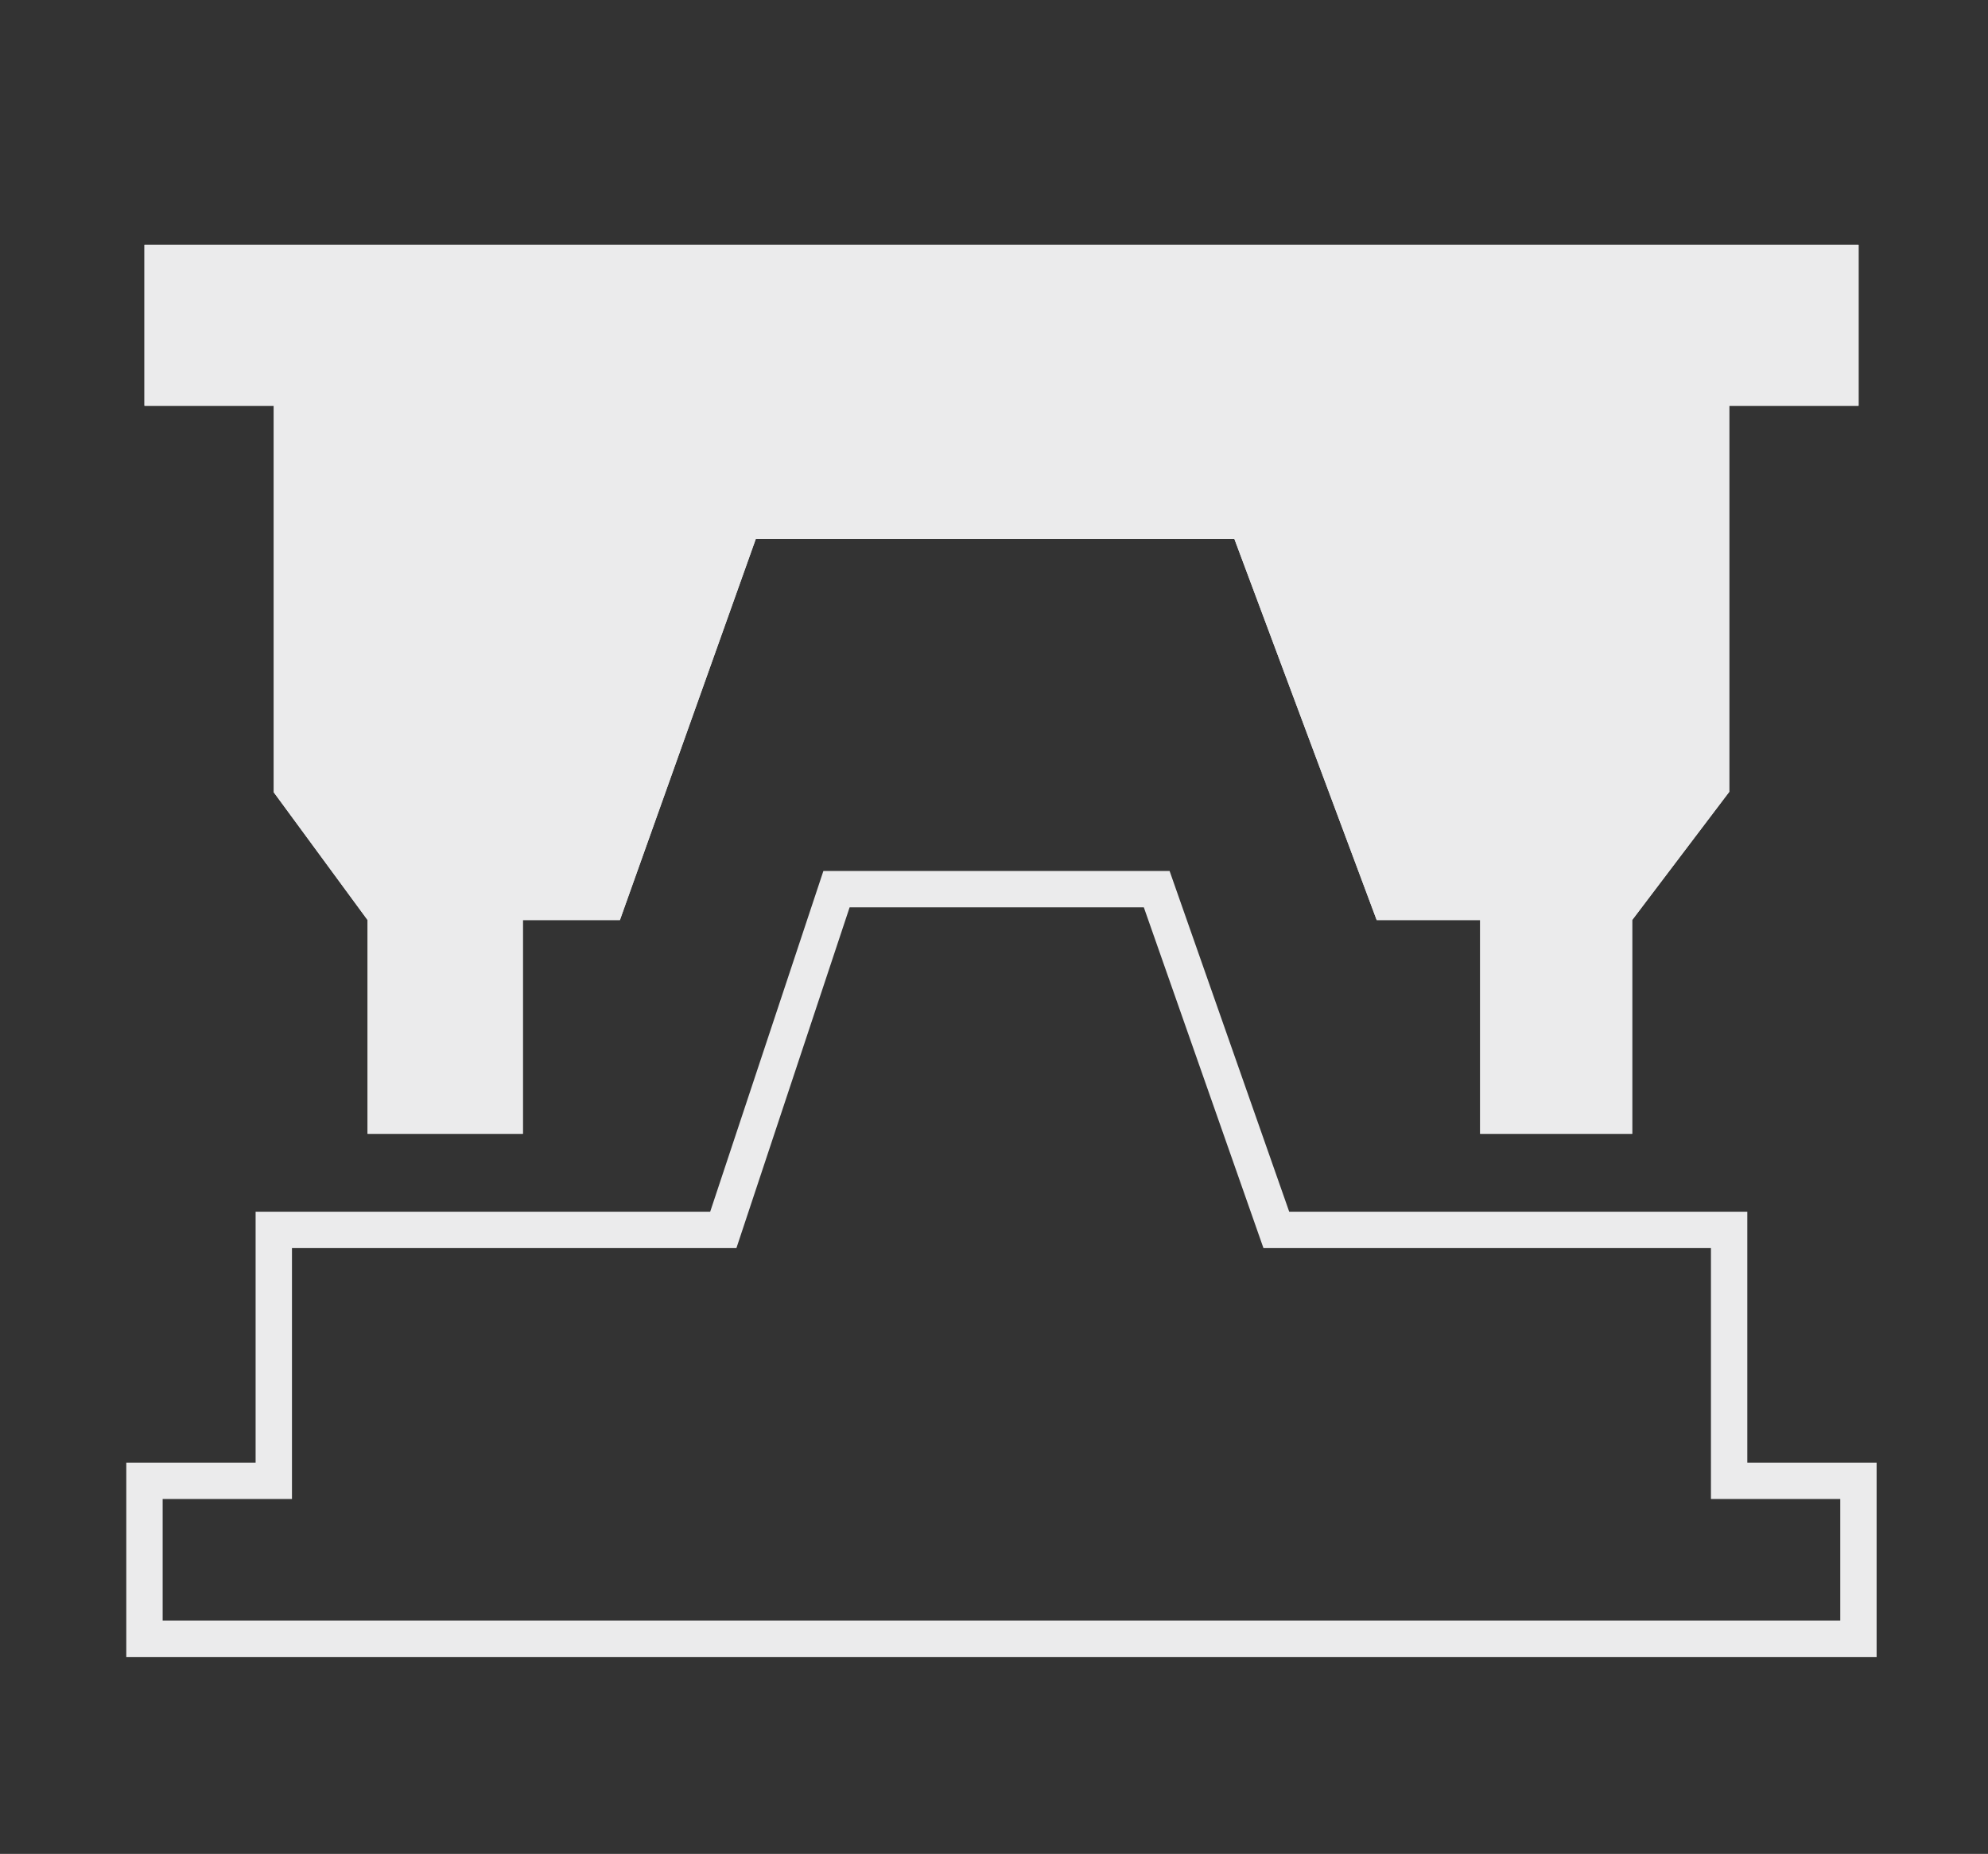
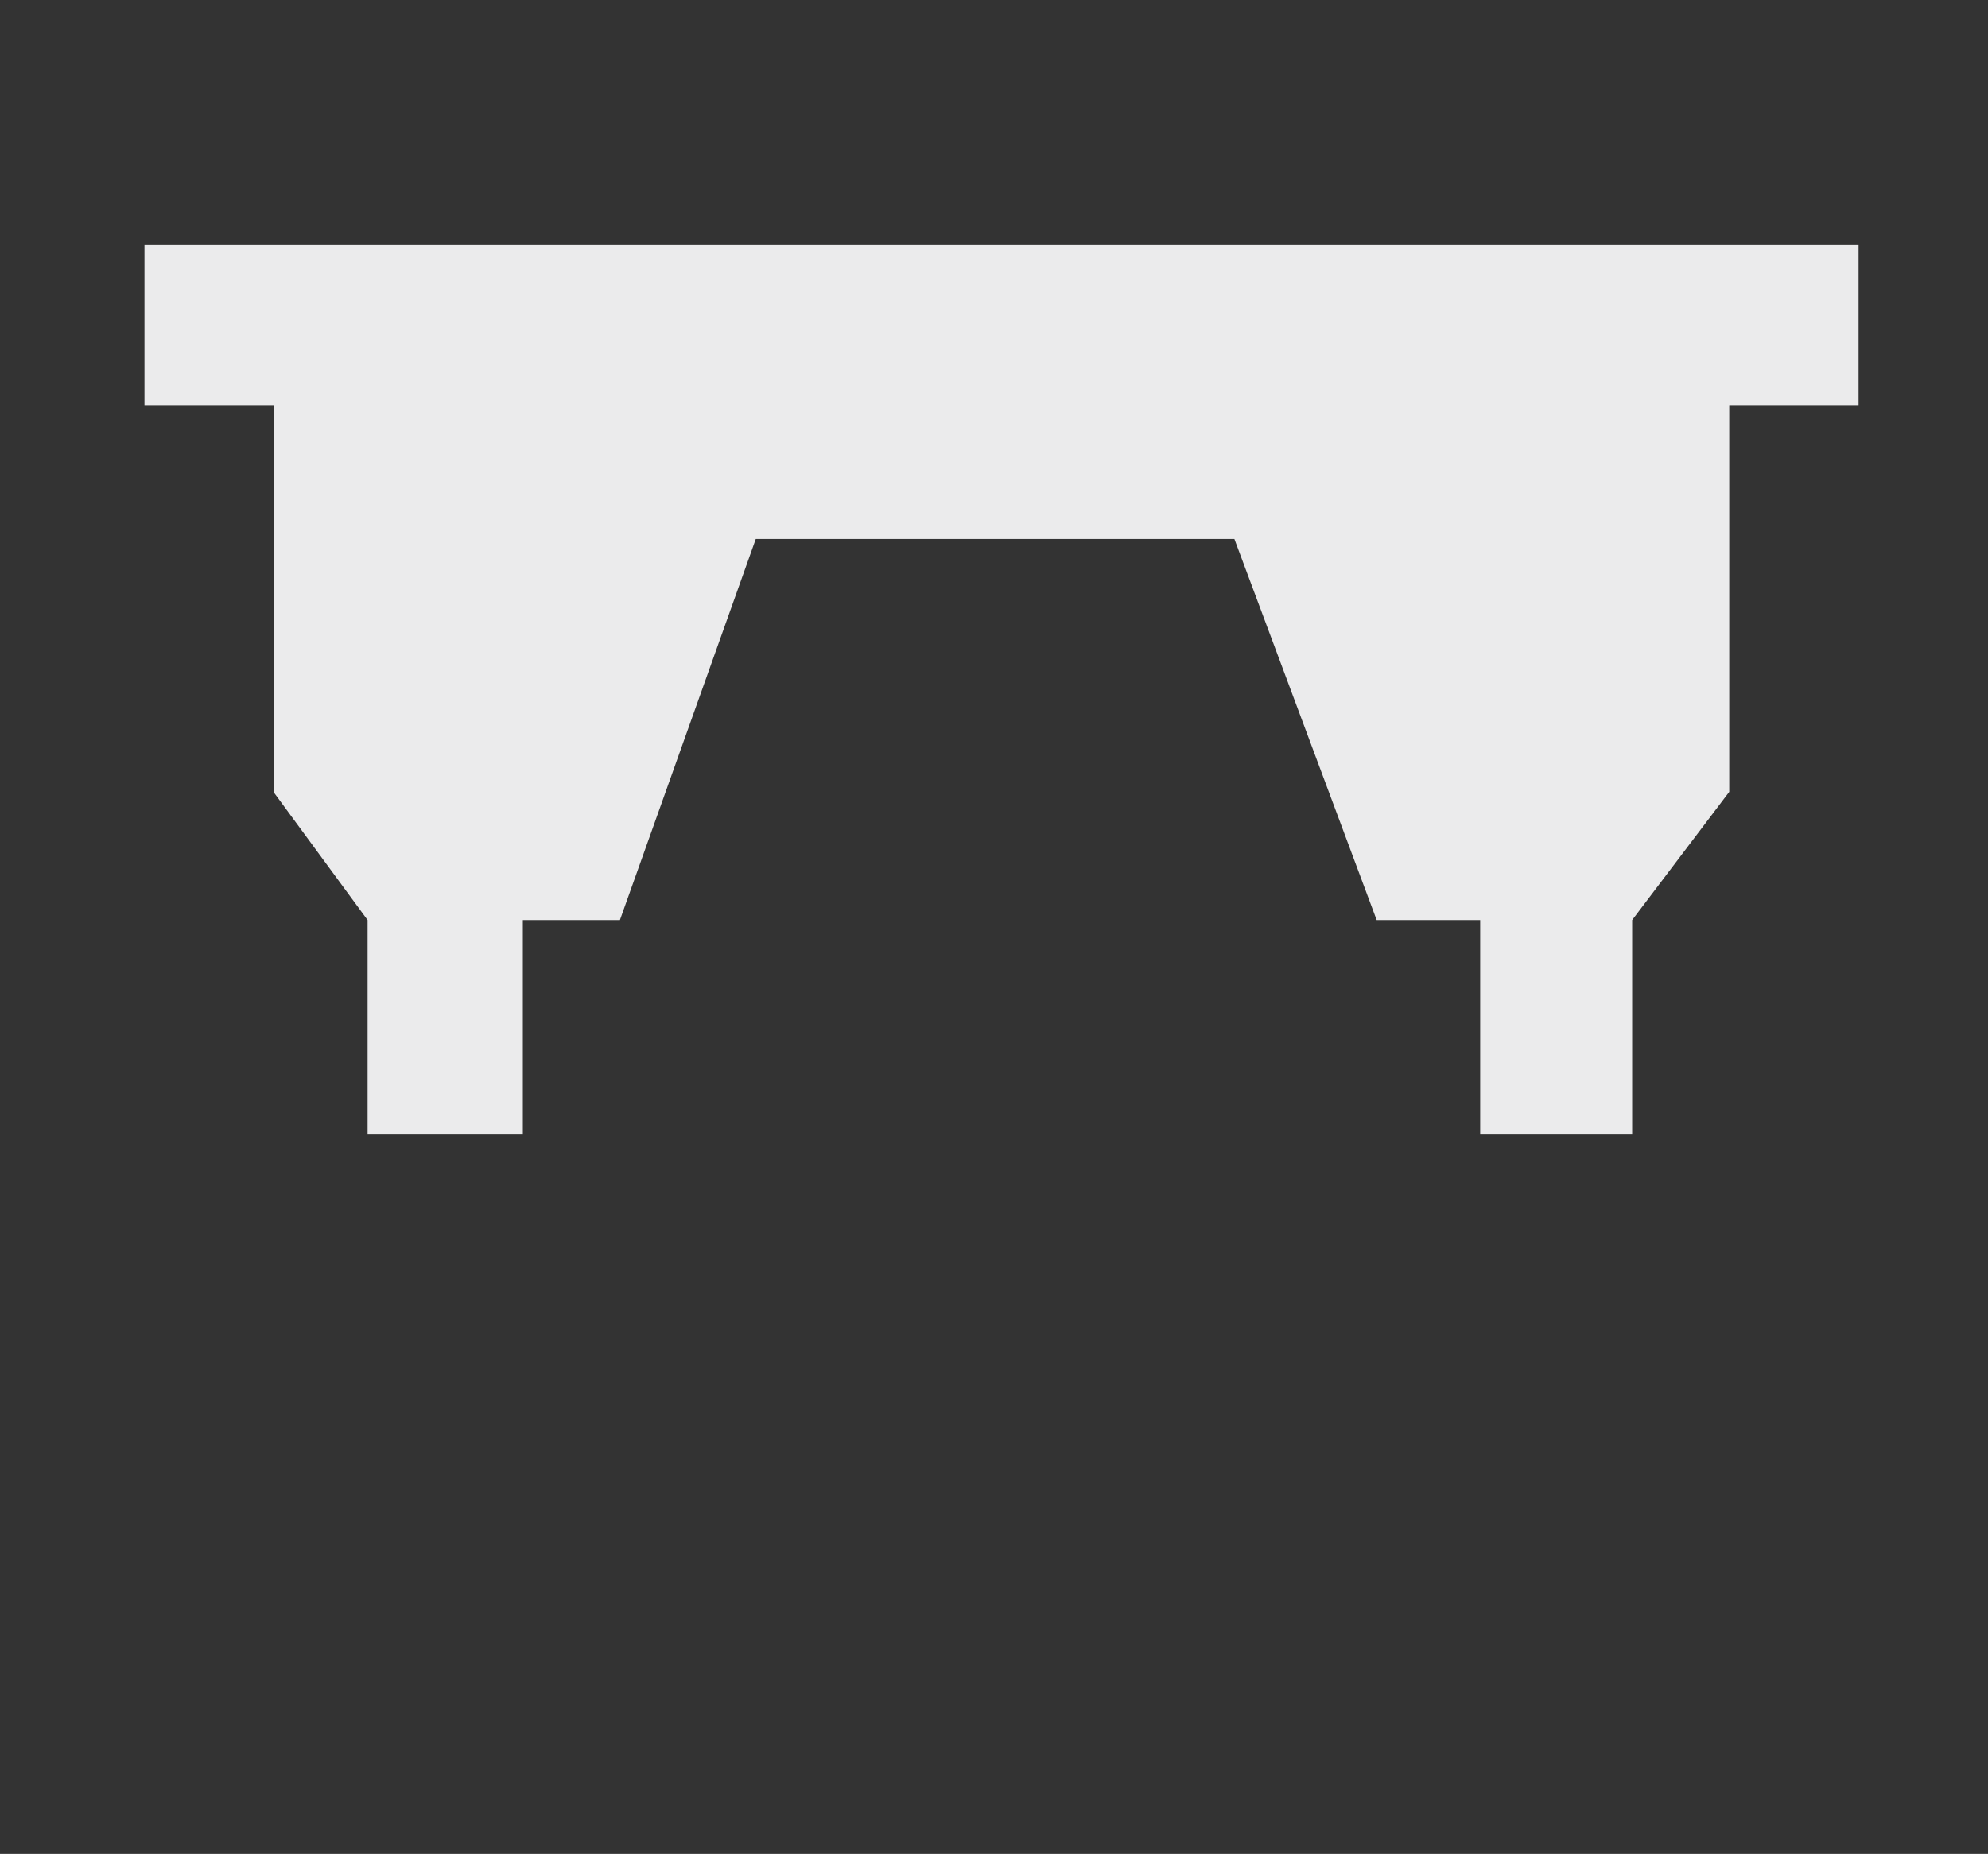
<svg xmlns="http://www.w3.org/2000/svg" version="1.1" id="Ebene_1" x="0px" y="0px" viewBox="0 0 164.03 153" style="enable-background:new 0 0 164.03 153;" xml:space="preserve">
  <rect x="0" y="0" width="164.03" height="153" fill="#333333" stroke="none" />
  <style type="text/css">
	.st0{fill:none;stroke:#EBEBEC;stroke-miterlimit:10;}
	.st1{fill:#EBEBEC;}
	.st2{fill:none;stroke:#EBEBEC;stroke-width:3;stroke-miterlimit:10;}
</style>
-   <path class="st0" d="M11.92,135.25h141.42v-13.04h-10.67V101.5h-37.36l-9.87-28.12H69.02l-9.34,28.12H22.59v20.71H11.92V135.25z" />
-   <path class="st1" d="M11.92,33.49h10.67v31.9l7.74,10.54v17.64h12.81V75.93h8.01l11.21-31.45h39.49l11.74,31.45h8.54v17.64h12.54  V75.93l8.01-10.58V33.49h10.67V20.2H11.92V33.49z" />
-   <path class="st2" d="M11.92,135.25h141.42v-13.04h-10.67V101.5h-37.36l-9.87-28.12H69.02l-9.34,28.12H22.59v20.71H11.92V135.25z" />
  <path class="st1" d="M11.92,33.49h10.67v31.9l7.74,10.54v17.64h12.81V75.93h8.01l11.21-31.45h39.49l11.74,31.45h8.54v17.64h12.54  V75.93l8.01-10.58V33.49h10.67V20.2H11.92V33.49z" />
</svg>